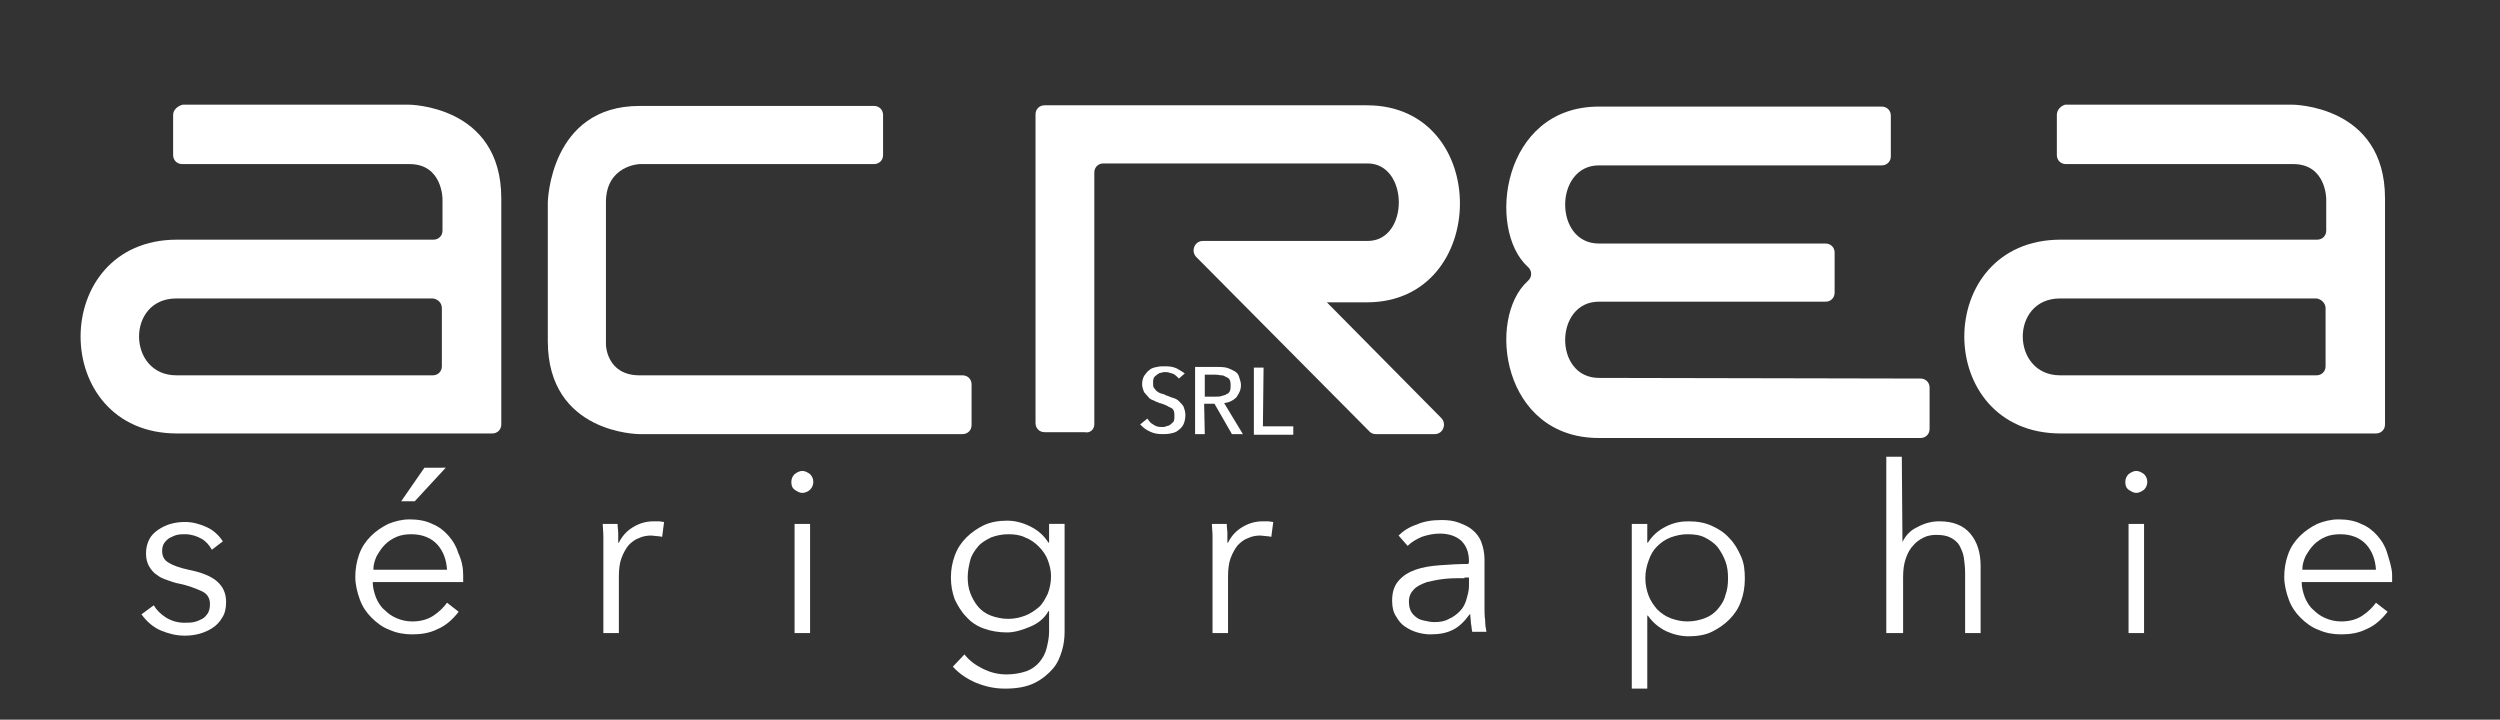
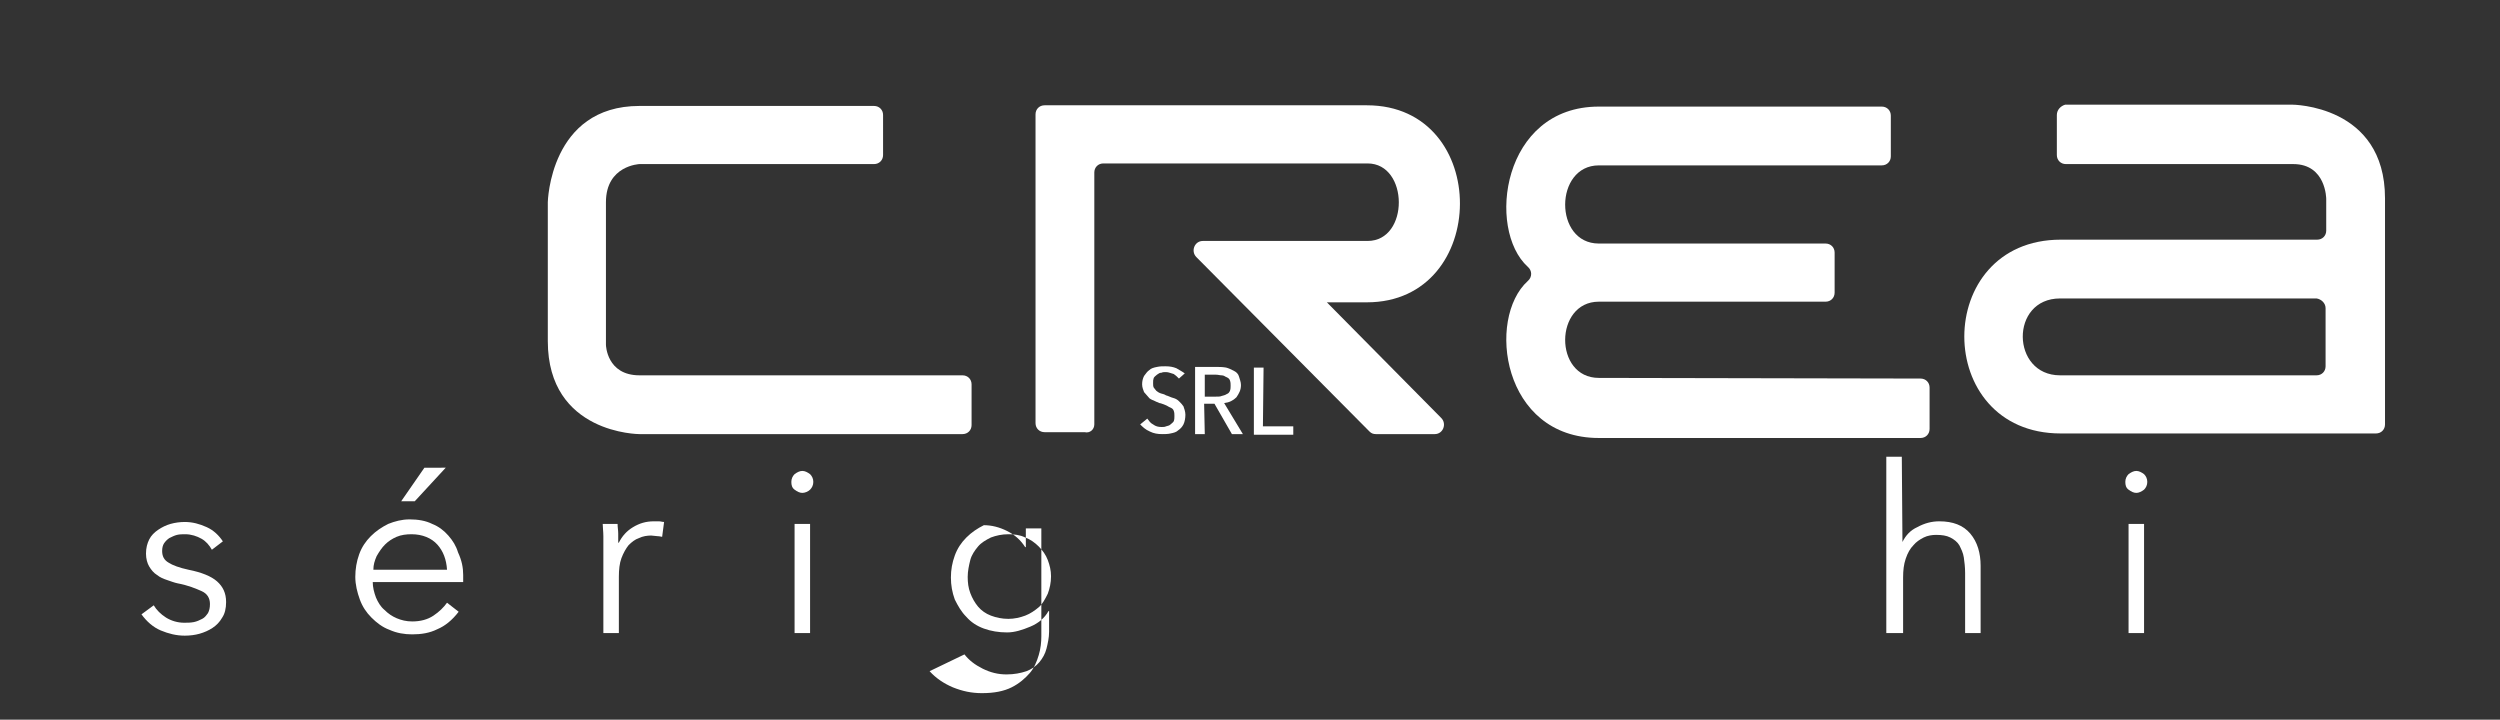
<svg xmlns="http://www.w3.org/2000/svg" version="1.1" id="Calque_1" x="0px" y="0px" viewBox="0 0 387 111.4" style="enable-background:new 0 0 387 111.4;" xml:space="preserve">
  <rect x="0" y="0" width="387" height="111.4" fill="#333333" stroke="none" />
  <style type="text/css">
	.st0{fill:#FFFFFF;}
	.st1{fill:none;}
</style>
  <g>
    <g>
      <path class="st0" d="M136.7,17.8c0-0.8-0.6-1.4-1.4-1.4H99c-13.9,0-14.2,14.9-14.2,14.9v21.5C84.8,67.2,99,67.2,99,67.2h50    c0.8,0,1.4-0.6,1.4-1.4v-6.3c0-0.8-0.6-1.4-1.4-1.4H99c-5.1,0-5.2-4.7-5.2-4.7V31.3c0-5.7,5.2-5.9,5.2-5.9h36.3    c0.8,0,1.4-0.6,1.4-1.4V17.8z" />
      <path class="st0" d="M247.5,58.5c-7,0-6.9-11.8,0-11.8h35.1c0.8,0,1.4-0.6,1.4-1.4v-6.2c0-0.8-0.6-1.4-1.4-1.4h-35.1    c-7,0-6.9-12.1,0-12.1h43.8c0.8,0,1.4-0.6,1.4-1.4v-6.3c0-0.8-0.6-1.4-1.4-1.4h-43.8c-15,0-17.4,19-11,24.8c0.7,0.6,0.7,1.6,0,2.2    c-6.4,5.8-4,24.3,11,24.3h49.8c0.8,0,1.4-0.6,1.4-1.4V60c0-0.8-0.6-1.4-1.4-1.4L247.5,58.5L247.5,58.5z" />
      <path class="st0" d="M169.4,65.7v-39c0-0.8,0.6-1.4,1.4-1.4h40.9c6.4,0,6.5,12,0,12h-25.5c-1.3,0-1.9,1.6-1,2.5l26.8,27    c0.3,0.3,0.6,0.4,1,0.4h9.1c1.3,0,1.9-1.6,1-2.5l-17.7-17.9h6.2c19.1,0,19.3-30.5,0-30.5h-49.9c-0.8,0-1.4,0.6-1.4,1.4v47.8    c0,0.8,0.6,1.4,1.4,1.4h6.2C168.7,67.1,169.4,66.5,169.4,65.7z" />
      <path class="st0" d="M318.4,17.8V24c0,0.8,0.6,1.4,1.4,1.4H355c5.1,0,5.1,5.4,5.1,5.4v4.9c0,0.8-0.6,1.4-1.4,1.4H319    c-19.9,0-19.9,30,0,30h48.8c0.8,0,1.4-0.6,1.4-1.4v-35c0-14.5-14.4-14.5-14.4-14.5h-35.1C319,16.4,318.4,17,318.4,17.8z M360,47.7    v9c0,0.8-0.6,1.4-1.4,1.4h-39.7c-7.6,0-7.8-11.9,0-11.9h39.7C359.3,46.3,360,46.9,360,47.7z" />
-       <path class="st0" d="M26.8,17.8V24c0,0.8,0.6,1.4,1.4,1.4h35.2c5.1,0,5.1,5.4,5.1,5.4v4.9c0,0.8-0.6,1.4-1.4,1.4H27.4    c-19.9,0-19.9,30,0,30h48.8c0.8,0,1.4-0.6,1.4-1.4v-35c0-14.5-14.4-14.5-14.4-14.5H28.3C27.5,16.4,26.8,17,26.8,17.8z M68.4,47.7    v9c0,0.8-0.6,1.4-1.4,1.4H27.3c-7.6,0-7.8-11.9,0-11.9H67C67.8,46.3,68.4,46.9,68.4,47.7z" />
    </g>
    <g>
      <g>
        <path class="st0" d="M32.8,85.1c-0.4-0.7-0.9-1.3-1.6-1.7c-0.7-0.4-1.6-0.7-2.5-0.7c-0.4,0-0.9,0-1.3,0.1s-0.8,0.3-1.2,0.5     c-0.3,0.2-0.6,0.5-0.8,0.8c-0.2,0.3-0.3,0.7-0.3,1.2c0,0.8,0.3,1.4,1,1.8c0.6,0.4,1.7,0.8,3.1,1.1c2,0.4,3.5,1,4.4,1.8     s1.4,1.8,1.4,3.2c0,1-0.2,1.8-0.6,2.4c-0.4,0.7-0.9,1.2-1.5,1.6s-1.3,0.7-2,0.9s-1.5,0.3-2.3,0.3c-1.3,0-2.5-0.3-3.7-0.8     s-2.2-1.4-3-2.5l1.9-1.4c0.4,0.7,1.1,1.4,1.9,1.9s1.8,0.8,2.8,0.8c0.5,0,1,0,1.5-0.1s0.9-0.3,1.3-0.5s0.6-0.5,0.9-0.9     c0.2-0.4,0.3-0.8,0.3-1.4c0-0.9-0.4-1.6-1.3-2c-0.9-0.4-2.1-0.9-3.7-1.2c-0.5-0.1-1-0.3-1.6-0.5s-1.1-0.4-1.6-0.8     c-0.5-0.3-0.9-0.8-1.2-1.3c-0.3-0.5-0.5-1.2-0.5-2c0-0.9,0.2-1.6,0.5-2.2s0.8-1.1,1.4-1.5s1.2-0.7,1.9-0.9     c0.7-0.2,1.5-0.3,2.2-0.3c1.2,0,2.3,0.3,3.4,0.8c1.1,0.5,1.9,1.3,2.5,2.2L32.8,85.1z" />
        <path class="st0" d="M71.7,89c0,0.2,0,0.3,0,0.5s0,0.4,0,0.6h-14c0,0.8,0.2,1.6,0.5,2.4c0.3,0.7,0.7,1.4,1.3,1.9     c0.6,0.6,1.2,1,1.9,1.3s1.5,0.5,2.4,0.5c1.3,0,2.4-0.3,3.3-0.9s1.6-1.3,2.1-2l1.8,1.4c-1,1.3-2.1,2.2-3.3,2.7     c-1.2,0.6-2.5,0.8-3.9,0.8c-1.2,0-2.4-0.2-3.5-0.7c-1.1-0.4-2-1.1-2.8-1.9s-1.4-1.7-1.8-2.8c-0.4-1.1-0.7-2.3-0.7-3.5     s0.2-2.4,0.6-3.5s1-2,1.8-2.8s1.7-1.4,2.7-1.9c1-0.4,2.1-0.7,3.3-0.7c1.3,0,2.5,0.2,3.5,0.7c1,0.4,1.8,1,2.5,1.8s1.2,1.6,1.5,2.6     C71.5,86.8,71.7,87.9,71.7,89z M69.2,88.2c-0.1-1.6-0.6-2.9-1.5-3.9s-2.3-1.6-4-1.6c-0.8,0-1.6,0.1-2.3,0.4s-1.3,0.7-1.8,1.2     s-0.9,1.1-1.3,1.8c-0.3,0.7-0.5,1.3-0.5,2.1H69.2z M64.2,77.6h-2.1l3.6-5.2H69L64.2,77.6z" />
        <path class="st0" d="M93.4,83c0-0.7-0.1-1.4-0.1-1.9h2.3c0,0.5,0.1,1,0.1,1.5c0,0.6,0,1,0,1.4h0.1c0.5-1,1.2-1.8,2.2-2.4     s2-0.9,3.2-0.9c0.3,0,0.6,0,0.8,0c0.3,0,0.5,0.1,0.8,0.1l-0.3,2.3c-0.1,0-0.4-0.1-0.7-0.1c-0.3,0-0.7-0.1-1-0.1     c-0.6,0-1.3,0.1-1.9,0.4c-0.6,0.2-1.1,0.6-1.6,1.1c-0.4,0.5-0.8,1.2-1.1,2c-0.3,0.8-0.4,1.8-0.4,2.9V98h-2.4V84.8     C93.4,84.4,93.4,83.8,93.4,83z" />
        <path class="st0" d="M125.9,74.6c0,0.5-0.2,0.9-0.5,1.2s-0.8,0.5-1.2,0.5s-0.8-0.2-1.2-0.5s-0.5-0.7-0.5-1.2s0.2-0.9,0.5-1.2     c0.4-0.3,0.8-0.5,1.2-0.5s0.8,0.2,1.2,0.5C125.7,73.7,125.9,74.1,125.9,74.6z M125.4,98H123V81.1h2.4V98z" />
-         <path class="st0" d="M149.3,101.3c0.7,0.9,1.6,1.6,2.8,2.2s2.4,0.9,3.7,0.9c1.2,0,2.2-0.2,3.1-0.5c0.8-0.3,1.5-0.8,2-1.4     s0.9-1.3,1.1-2.1c0.2-0.8,0.4-1.7,0.4-2.6v-3.2h-0.1c-0.6,1.1-1.6,1.9-2.8,2.4s-2.4,0.9-3.6,0.9c-1.3,0-2.5-0.2-3.6-0.6     s-2-1-2.7-1.8c-0.8-0.8-1.3-1.7-1.8-2.7c-0.4-1.1-0.6-2.2-0.6-3.4c0-1.2,0.2-2.3,0.6-3.4c0.4-1.1,1-2,1.8-2.8s1.7-1.4,2.7-1.9     c1.1-0.5,2.3-0.7,3.6-0.7c1.2,0,2.4,0.3,3.6,0.9c1.2,0.6,2.1,1.4,2.8,2.5h0.1v-2.9h2.4v16.7c0,0.9-0.1,1.9-0.4,2.9     c-0.3,1-0.7,2-1.4,2.8s-1.6,1.6-2.8,2.2s-2.7,0.9-4.6,0.9c-1.6,0-3-0.3-4.5-0.9c-1.4-0.6-2.6-1.4-3.6-2.5L149.3,101.3z      M149.8,89.3c0,0.9,0.1,1.7,0.4,2.5s0.7,1.5,1.2,2.1s1.2,1.1,2,1.4s1.7,0.5,2.7,0.5c0.9,0,1.8-0.2,2.6-0.5s1.5-0.8,2.1-1.3     s1-1.3,1.4-2.1c0.3-0.8,0.5-1.7,0.5-2.7c0-0.9-0.2-1.7-0.5-2.5s-0.8-1.5-1.4-2.1c-0.6-0.6-1.3-1.1-2.1-1.4     c-0.8-0.4-1.7-0.5-2.6-0.5c-1,0-1.9,0.2-2.7,0.5c-0.8,0.4-1.5,0.8-2,1.4s-1,1.3-1.2,2.1S149.8,88.4,149.8,89.3z" />
-         <path class="st0" d="M187.7,83c0-0.7-0.1-1.4-0.1-1.9h2.3c0,0.5,0.1,1,0.1,1.5c0,0.6,0,1,0,1.4h0.1c0.5-1,1.2-1.8,2.2-2.4     s2-0.9,3.2-0.9c0.3,0,0.6,0,0.8,0c0.3,0,0.5,0.1,0.8,0.1l-0.3,2.3c-0.1,0-0.4-0.1-0.7-0.1s-0.7-0.1-1-0.1c-0.6,0-1.3,0.1-1.9,0.4     c-0.6,0.2-1.1,0.6-1.6,1.1c-0.4,0.5-0.8,1.2-1.1,2s-0.4,1.8-0.4,2.9V98h-2.4V84.8C187.7,84.4,187.7,83.8,187.7,83z" />
-         <path class="st0" d="M227.4,87c0-1.5-0.4-2.5-1.2-3.3c-0.8-0.7-1.9-1.1-3.3-1.1c-1,0-1.9,0.2-2.8,0.5c-0.9,0.4-1.6,0.8-2.2,1.4     l-1.4-1.6c0.7-0.7,1.6-1.3,2.8-1.7c1.1-0.5,2.4-0.7,3.9-0.7c0.9,0,1.8,0.1,2.6,0.4s1.5,0.6,2.1,1.1s1.1,1.1,1.4,1.9     c0.3,0.8,0.5,1.7,0.5,2.7V94c0,0.6,0,1.3,0.1,2c0,0.7,0.1,1.3,0.2,1.8h-2.2c-0.1-0.4-0.1-0.9-0.2-1.3c0-0.5-0.1-0.9-0.1-1.4h-0.1     c-0.8,1.1-1.6,1.9-2.6,2.4s-2.1,0.7-3.5,0.7c-0.6,0-1.3-0.1-2-0.3s-1.3-0.5-1.9-0.9c-0.6-0.4-1-0.9-1.4-1.6     c-0.4-0.6-0.6-1.4-0.6-2.4c0-1.3,0.3-2.3,1-3.1c0.7-0.8,1.5-1.3,2.6-1.7c1.1-0.4,2.4-0.6,3.8-0.7c1.4-0.1,2.9-0.2,4.4-0.2     L227.4,87L227.4,87z M226.7,89.5c-1,0-2,0-3,0.1s-1.9,0.3-2.8,0.5c-0.8,0.3-1.5,0.6-2,1.1s-0.8,1.1-0.8,1.9     c0,0.6,0.1,1.1,0.3,1.5s0.5,0.7,0.9,1s0.8,0.4,1.3,0.5s0.9,0.2,1.4,0.2c0.9,0,1.6-0.1,2.3-0.5c0.7-0.3,1.2-0.7,1.7-1.2     s0.8-1.1,1-1.8c0.2-0.7,0.4-1.4,0.4-2.1v-1.3h-0.7L226.7,89.5L226.7,89.5z" />
-         <path class="st0" d="M255,106.6h-2.4V81.1h2.4V84h0.1c0.7-1.1,1.6-1.9,2.8-2.5c1.2-0.6,2.3-0.8,3.5-0.8c1.3,0,2.5,0.2,3.6,0.7     s2,1.1,2.7,1.9c0.8,0.8,1.3,1.7,1.8,2.8s0.6,2.2,0.6,3.5s-0.2,2.4-0.6,3.5s-1,2-1.8,2.8s-1.7,1.4-2.7,1.9s-2.3,0.7-3.6,0.7     c-1.2,0-2.4-0.3-3.5-0.8c-1.2-0.6-2.1-1.4-2.8-2.4H255V106.6z M267.5,89.5c0-0.9-0.1-1.8-0.4-2.6c-0.3-0.8-0.7-1.5-1.2-2.2     c-0.5-0.6-1.2-1.1-2-1.5s-1.7-0.5-2.7-0.5c-0.9,0-1.8,0.2-2.6,0.5c-0.8,0.3-1.5,0.8-2.1,1.4s-1,1.3-1.3,2.2     c-0.3,0.8-0.5,1.7-0.5,2.7s0.2,1.9,0.5,2.7c0.3,0.8,0.8,1.5,1.3,2.1c0.6,0.6,1.3,1.1,2.1,1.4s1.7,0.5,2.6,0.5     c1,0,1.9-0.2,2.7-0.5s1.5-0.8,2-1.4s1-1.3,1.2-2.2C267.4,91.3,267.5,90.5,267.5,89.5z" />
+         <path class="st0" d="M149.3,101.3c0.7,0.9,1.6,1.6,2.8,2.2s2.4,0.9,3.7,0.9c1.2,0,2.2-0.2,3.1-0.5c0.8-0.3,1.5-0.8,2-1.4     s0.9-1.3,1.1-2.1c0.2-0.8,0.4-1.7,0.4-2.6v-3.2h-0.1c-0.6,1.1-1.6,1.9-2.8,2.4s-2.4,0.9-3.6,0.9c-1.3,0-2.5-0.2-3.6-0.6     s-2-1-2.7-1.8c-0.8-0.8-1.3-1.7-1.8-2.7c-0.4-1.1-0.6-2.2-0.6-3.4c0-1.2,0.2-2.3,0.6-3.4c0.4-1.1,1-2,1.8-2.8s1.7-1.4,2.7-1.9     c1.2,0,2.4,0.3,3.6,0.9c1.2,0.6,2.1,1.4,2.8,2.5h0.1v-2.9h2.4v16.7c0,0.9-0.1,1.9-0.4,2.9     c-0.3,1-0.7,2-1.4,2.8s-1.6,1.6-2.8,2.2s-2.7,0.9-4.6,0.9c-1.6,0-3-0.3-4.5-0.9c-1.4-0.6-2.6-1.4-3.6-2.5L149.3,101.3z      M149.8,89.3c0,0.9,0.1,1.7,0.4,2.5s0.7,1.5,1.2,2.1s1.2,1.1,2,1.4s1.7,0.5,2.7,0.5c0.9,0,1.8-0.2,2.6-0.5s1.5-0.8,2.1-1.3     s1-1.3,1.4-2.1c0.3-0.8,0.5-1.7,0.5-2.7c0-0.9-0.2-1.7-0.5-2.5s-0.8-1.5-1.4-2.1c-0.6-0.6-1.3-1.1-2.1-1.4     c-0.8-0.4-1.7-0.5-2.6-0.5c-1,0-1.9,0.2-2.7,0.5c-0.8,0.4-1.5,0.8-2,1.4s-1,1.3-1.2,2.1S149.8,88.4,149.8,89.3z" />
        <path class="st0" d="M294.5,83.9c0.5-1,1.2-1.8,2.3-2.3c1.1-0.6,2.2-0.9,3.4-0.9c2.1,0,3.7,0.6,4.8,1.9c1.1,1.3,1.6,3,1.6,5V98     h-2.4v-9.3c0-0.9-0.1-1.7-0.2-2.4c-0.1-0.7-0.4-1.3-0.7-1.9c-0.3-0.5-0.8-0.9-1.4-1.2c-0.6-0.3-1.3-0.4-2.2-0.4     c-0.6,0-1.3,0.1-1.9,0.4s-1.2,0.7-1.6,1.2c-0.5,0.5-0.9,1.2-1.2,2.1s-0.4,1.8-0.4,2.9V98H292V70.7h2.4L294.5,83.9L294.5,83.9z" />
        <path class="st0" d="M332.4,74.6c0,0.5-0.2,0.9-0.5,1.2c-0.4,0.3-0.8,0.5-1.2,0.5s-0.8-0.2-1.2-0.5c-0.4-0.3-0.5-0.7-0.5-1.2     s0.2-0.9,0.5-1.2c0.4-0.3,0.8-0.5,1.2-0.5s0.8,0.2,1.2,0.5C332.2,73.7,332.4,74.1,332.4,74.6z M331.9,98h-2.4V81.1h2.4V98z" />
-         <path class="st0" d="M370.3,89c0,0.2,0,0.3,0,0.5s0,0.4,0,0.6h-14c0,0.8,0.2,1.6,0.5,2.4c0.3,0.7,0.7,1.4,1.3,1.9     c0.6,0.6,1.2,1,1.9,1.3c0.7,0.3,1.5,0.5,2.4,0.5c1.3,0,2.4-0.3,3.3-0.9s1.6-1.3,2.1-2l1.8,1.4c-1,1.3-2.1,2.2-3.3,2.7     c-1.2,0.6-2.5,0.8-3.9,0.8c-1.2,0-2.4-0.2-3.5-0.7c-1.1-0.4-2-1.1-2.8-1.9s-1.4-1.7-1.8-2.8c-0.4-1.1-0.7-2.3-0.7-3.5     s0.2-2.4,0.6-3.5s1-2,1.8-2.8s1.7-1.4,2.7-1.9c1-0.4,2.1-0.7,3.3-0.7c1.3,0,2.5,0.2,3.5,0.7c1,0.4,1.8,1,2.5,1.8s1.2,1.6,1.5,2.6     S370.3,87.9,370.3,89z M367.8,88.2c-0.1-1.6-0.6-2.9-1.5-3.9s-2.3-1.6-4-1.6c-0.8,0-1.6,0.1-2.3,0.4c-0.7,0.3-1.3,0.7-1.8,1.2     s-0.9,1.1-1.3,1.8c-0.3,0.7-0.5,1.3-0.5,2.1H367.8z" />
      </g>
    </g>
    <g>
      <g>
        <path class="st0" d="M182.5,58.6c-0.3-0.3-0.5-0.5-0.8-0.7c-0.4-0.1-0.8-0.3-1.2-0.3c-0.3,0-0.5,0-0.7,0.1     c-0.3,0-0.4,0.1-0.7,0.3c-0.1,0.1-0.4,0.3-0.5,0.5c-0.1,0.3-0.1,0.4-0.1,0.8c0,0.3,0,0.5,0.1,0.7c0.1,0.1,0.3,0.4,0.4,0.5     c0.1,0.1,0.4,0.3,0.7,0.4c0.3,0.1,0.5,0.1,0.8,0.3c0.4,0.1,0.7,0.3,1.1,0.4c0.4,0.1,0.7,0.3,0.9,0.5c0.3,0.3,0.5,0.5,0.7,0.8     c0.1,0.3,0.3,0.8,0.3,1.3s-0.1,1.1-0.3,1.5s-0.5,0.7-0.8,0.9c-0.3,0.3-0.7,0.4-1.2,0.5c-0.4,0.1-0.9,0.1-1.3,0.1     c-0.7,0-1.3-0.1-1.9-0.4c-0.7-0.3-1.1-0.7-1.5-1.1l1.1-0.9c0.3,0.4,0.5,0.7,0.9,0.9c0.4,0.3,0.8,0.4,1.3,0.4c0.3,0,0.5,0,0.7-0.1     c0.3-0.1,0.5-0.1,0.7-0.3c0.1-0.1,0.4-0.3,0.5-0.5c0.1-0.3,0.1-0.5,0.1-0.8s0-0.5-0.1-0.8s-0.3-0.4-0.5-0.5     c-0.3-0.1-0.5-0.3-0.8-0.4c-0.3-0.1-0.7-0.3-0.9-0.3c-0.3-0.1-0.7-0.3-0.9-0.4c-0.3-0.1-0.7-0.3-0.8-0.5     c-0.3-0.3-0.4-0.5-0.7-0.8c-0.1-0.3-0.3-0.7-0.3-1.2s0.1-0.9,0.3-1.3c0.3-0.4,0.5-0.7,0.8-0.9c0.3-0.3,0.7-0.4,1.2-0.5     s0.8-0.1,1.3-0.1c0.7,0,1.2,0.1,1.7,0.3c0.5,0.3,0.9,0.5,1.3,0.8L182.5,58.6z" />
        <path class="st0" d="M186.5,67.2H185V56.8h3.3c0.5,0,0.9,0,1.5,0.1c0.4,0.1,0.8,0.3,1.2,0.5s0.7,0.5,0.8,0.9s0.3,0.8,0.3,1.3     c0,0.8-0.3,1.3-0.7,1.9c-0.5,0.5-1.1,0.8-1.9,0.9l2.9,4.8h-1.7l-2.7-4.7h-1.6L186.5,67.2L186.5,67.2z M186.5,61.4h1.7     c0.4,0,0.7,0,0.9-0.1c0.3-0.1,0.5-0.1,0.8-0.3c0.3-0.1,0.4-0.3,0.5-0.5c0.1-0.3,0.1-0.5,0.1-0.8s0-0.5-0.1-0.8s-0.3-0.4-0.5-0.5     c-0.3-0.1-0.4-0.3-0.8-0.3c-0.3,0-0.5-0.1-0.9-0.1h-1.7V61.4z" />
        <path class="st0" d="M195.5,66h4.7v1.3h-6.1V56.9h1.5L195.5,66L195.5,66z" />
      </g>
    </g>
  </g>
  <rect x="-0.1" y="0" class="st1" width="387" height="111.4" />
</svg>